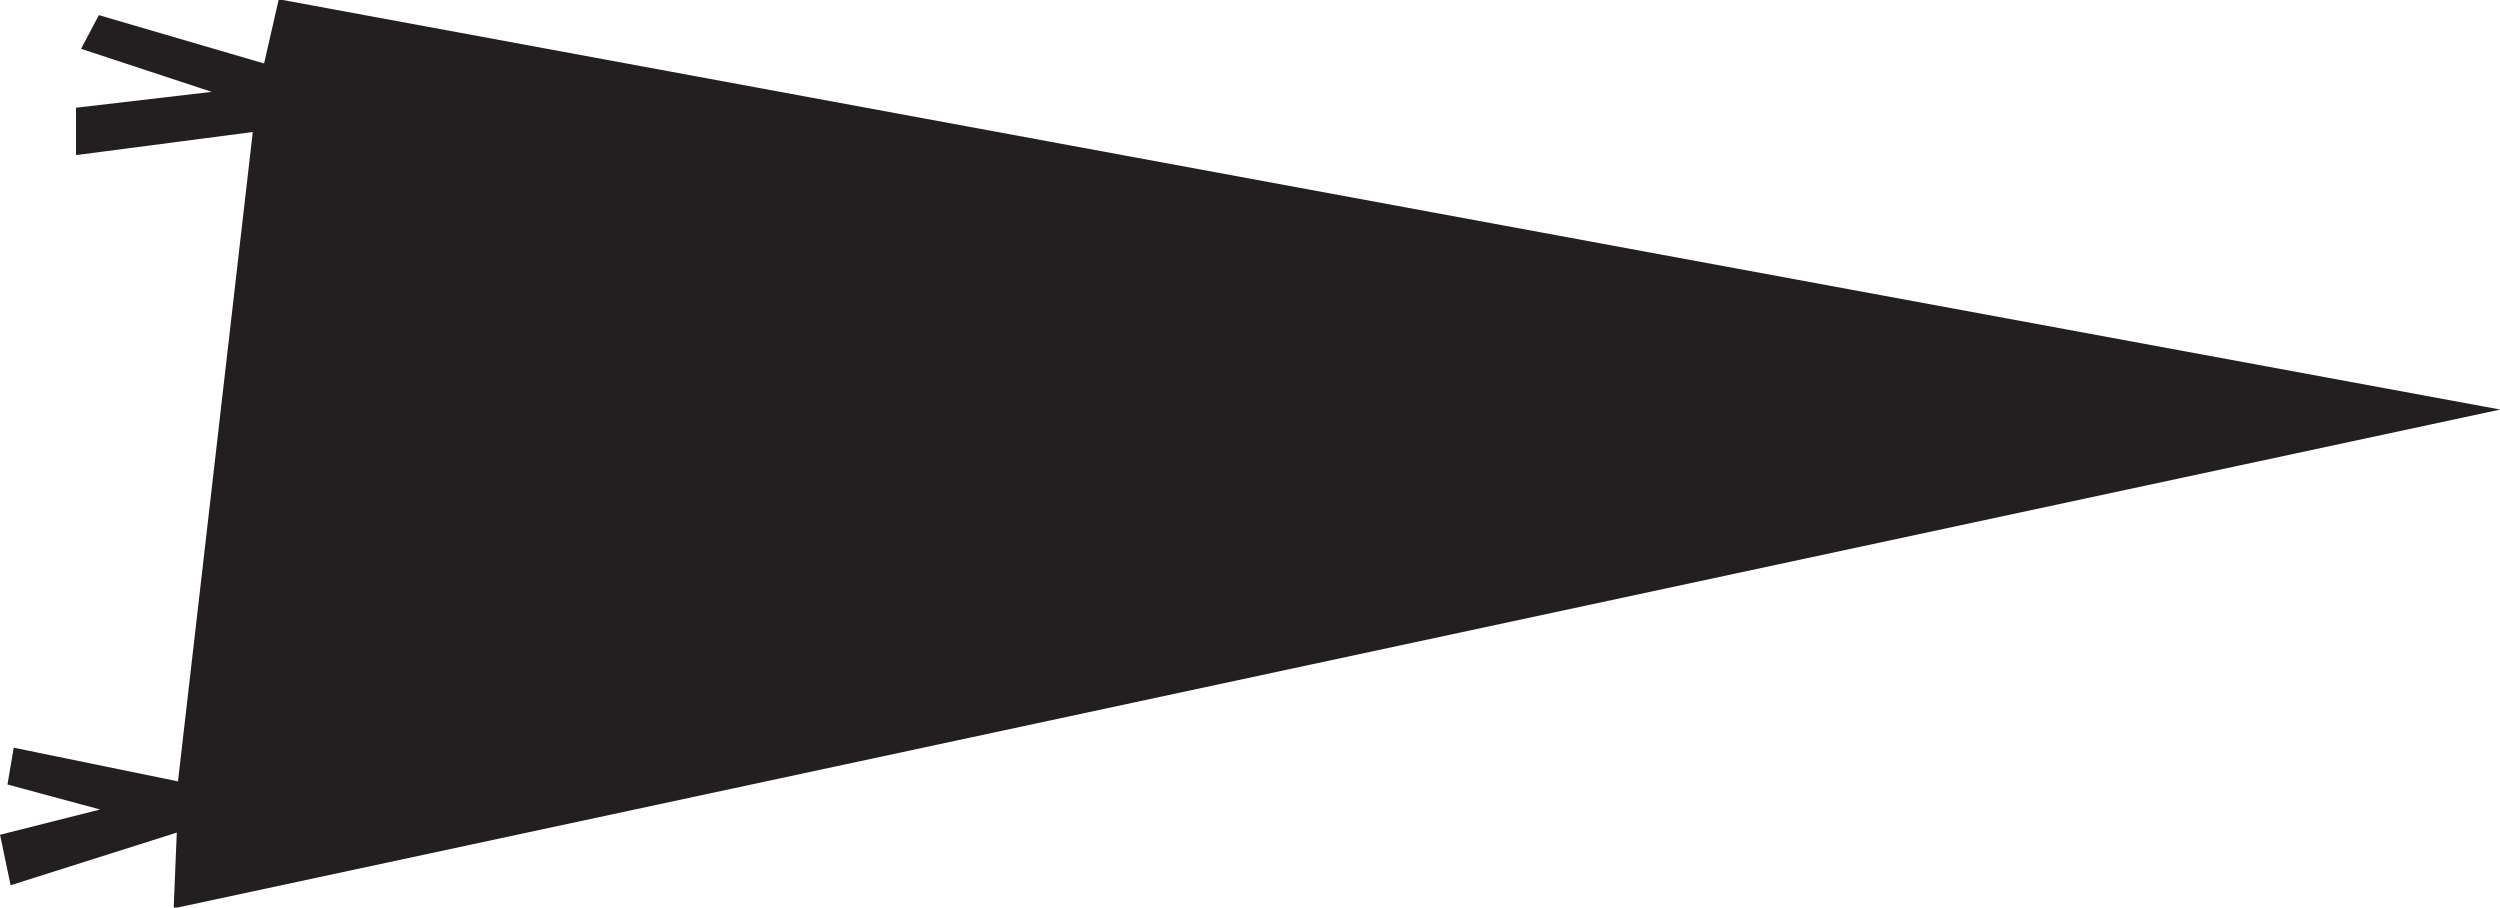
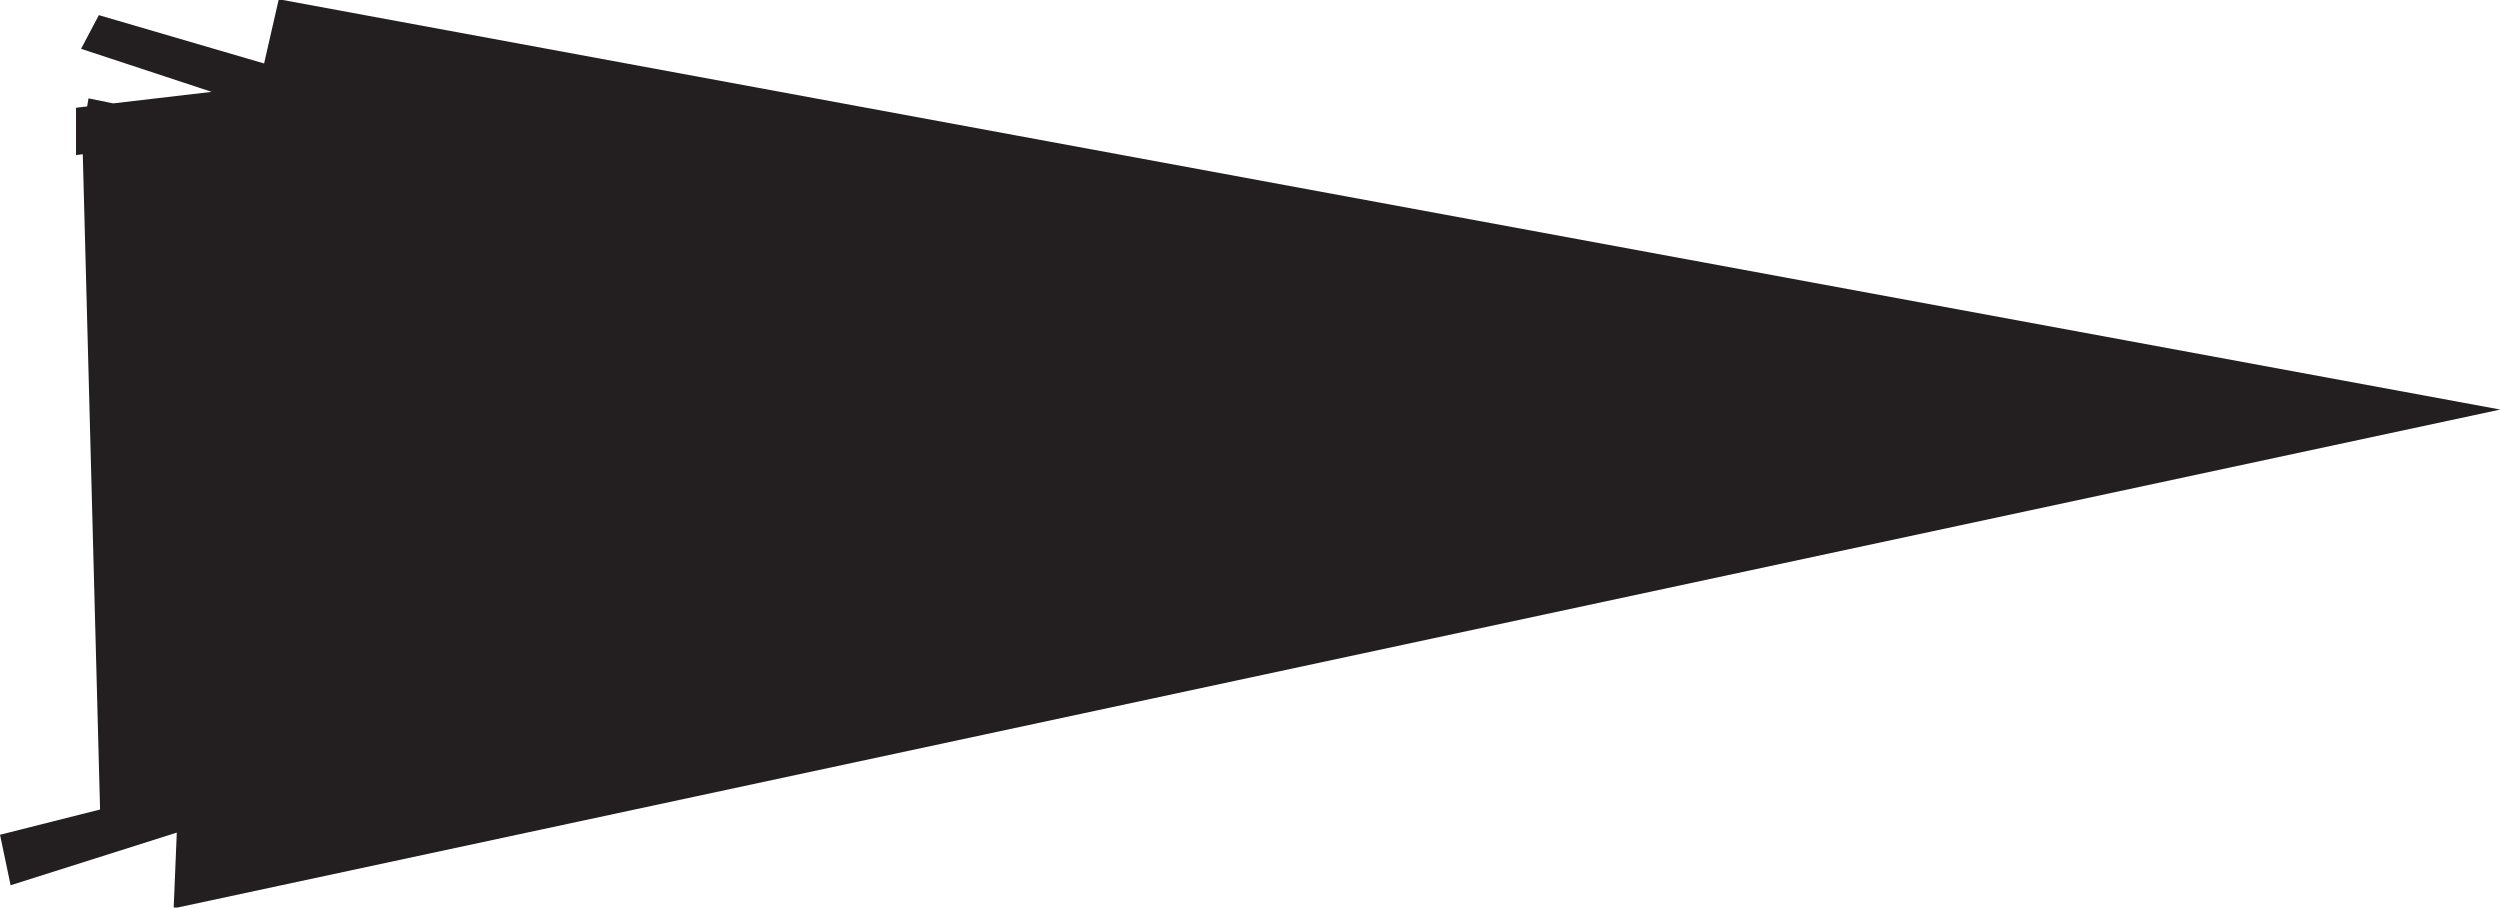
<svg xmlns="http://www.w3.org/2000/svg" xmlns:ns1="http://sodipodi.sourceforge.net/DTD/sodipodi-0.dtd" xmlns:ns2="http://www.inkscape.org/namespaces/inkscape" version="1.1" id="svg8" x="0px" y="0px" viewBox="0 0 1000 363" style="enable-background:new 0 0 1000 363;" xml:space="preserve">
  <style type="text/css">
	.st0{fill:#231F20;}
</style>
  <ns1:namedview bordercolor="#666666" borderopacity="1.0" id="base" ns2:current-layer="layer1" ns2:cx="540.82135" ns2:cy="180.41575" ns2:document-units="mm" ns2:pageopacity="0.0" ns2:pageshadow="2" ns2:window-height="1017" ns2:window-maximized="1" ns2:window-width="1920" ns2:window-x="-8" ns2:window-y="-8" ns2:zoom="0.80805537" pagecolor="#ffffff" showgrid="false" units="px">
	</ns1:namedview>
  <g id="layer1" transform="translate(0,-200.956)" ns2:groupmode="layer" ns2:label="Layer 1">
    <g id="g506" transform="matrix(0.962,0,0,0.962,29.543,27.404)">
-       <path id="path474" ns2:connector-curvature="0" class="st0" d="M85.2,180.1l-6.1,26.7l-68.7-20.1l-7.4,14l54.3,17.9    l-56.4,6.6v19.7l73.5-9.6l-31.1,270l-68.3-14l-2.6,15.3L10.9,517l-41.6,10.5l4.4,21l69.1-21.9l-1.3,31.5l967.4-207.4L85.2,180.1z" />
+       <path id="path474" ns2:connector-curvature="0" class="st0" d="M85.2,180.1l-6.1,26.7l-68.7-20.1l-7.4,14l54.3,17.9    l-56.4,6.6v19.7l73.5-9.6l-68.3-14l-2.6,15.3L10.9,517l-41.6,10.5l4.4,21l69.1-21.9l-1.3,31.5l967.4-207.4L85.2,180.1z" />
    </g>
  </g>
</svg>